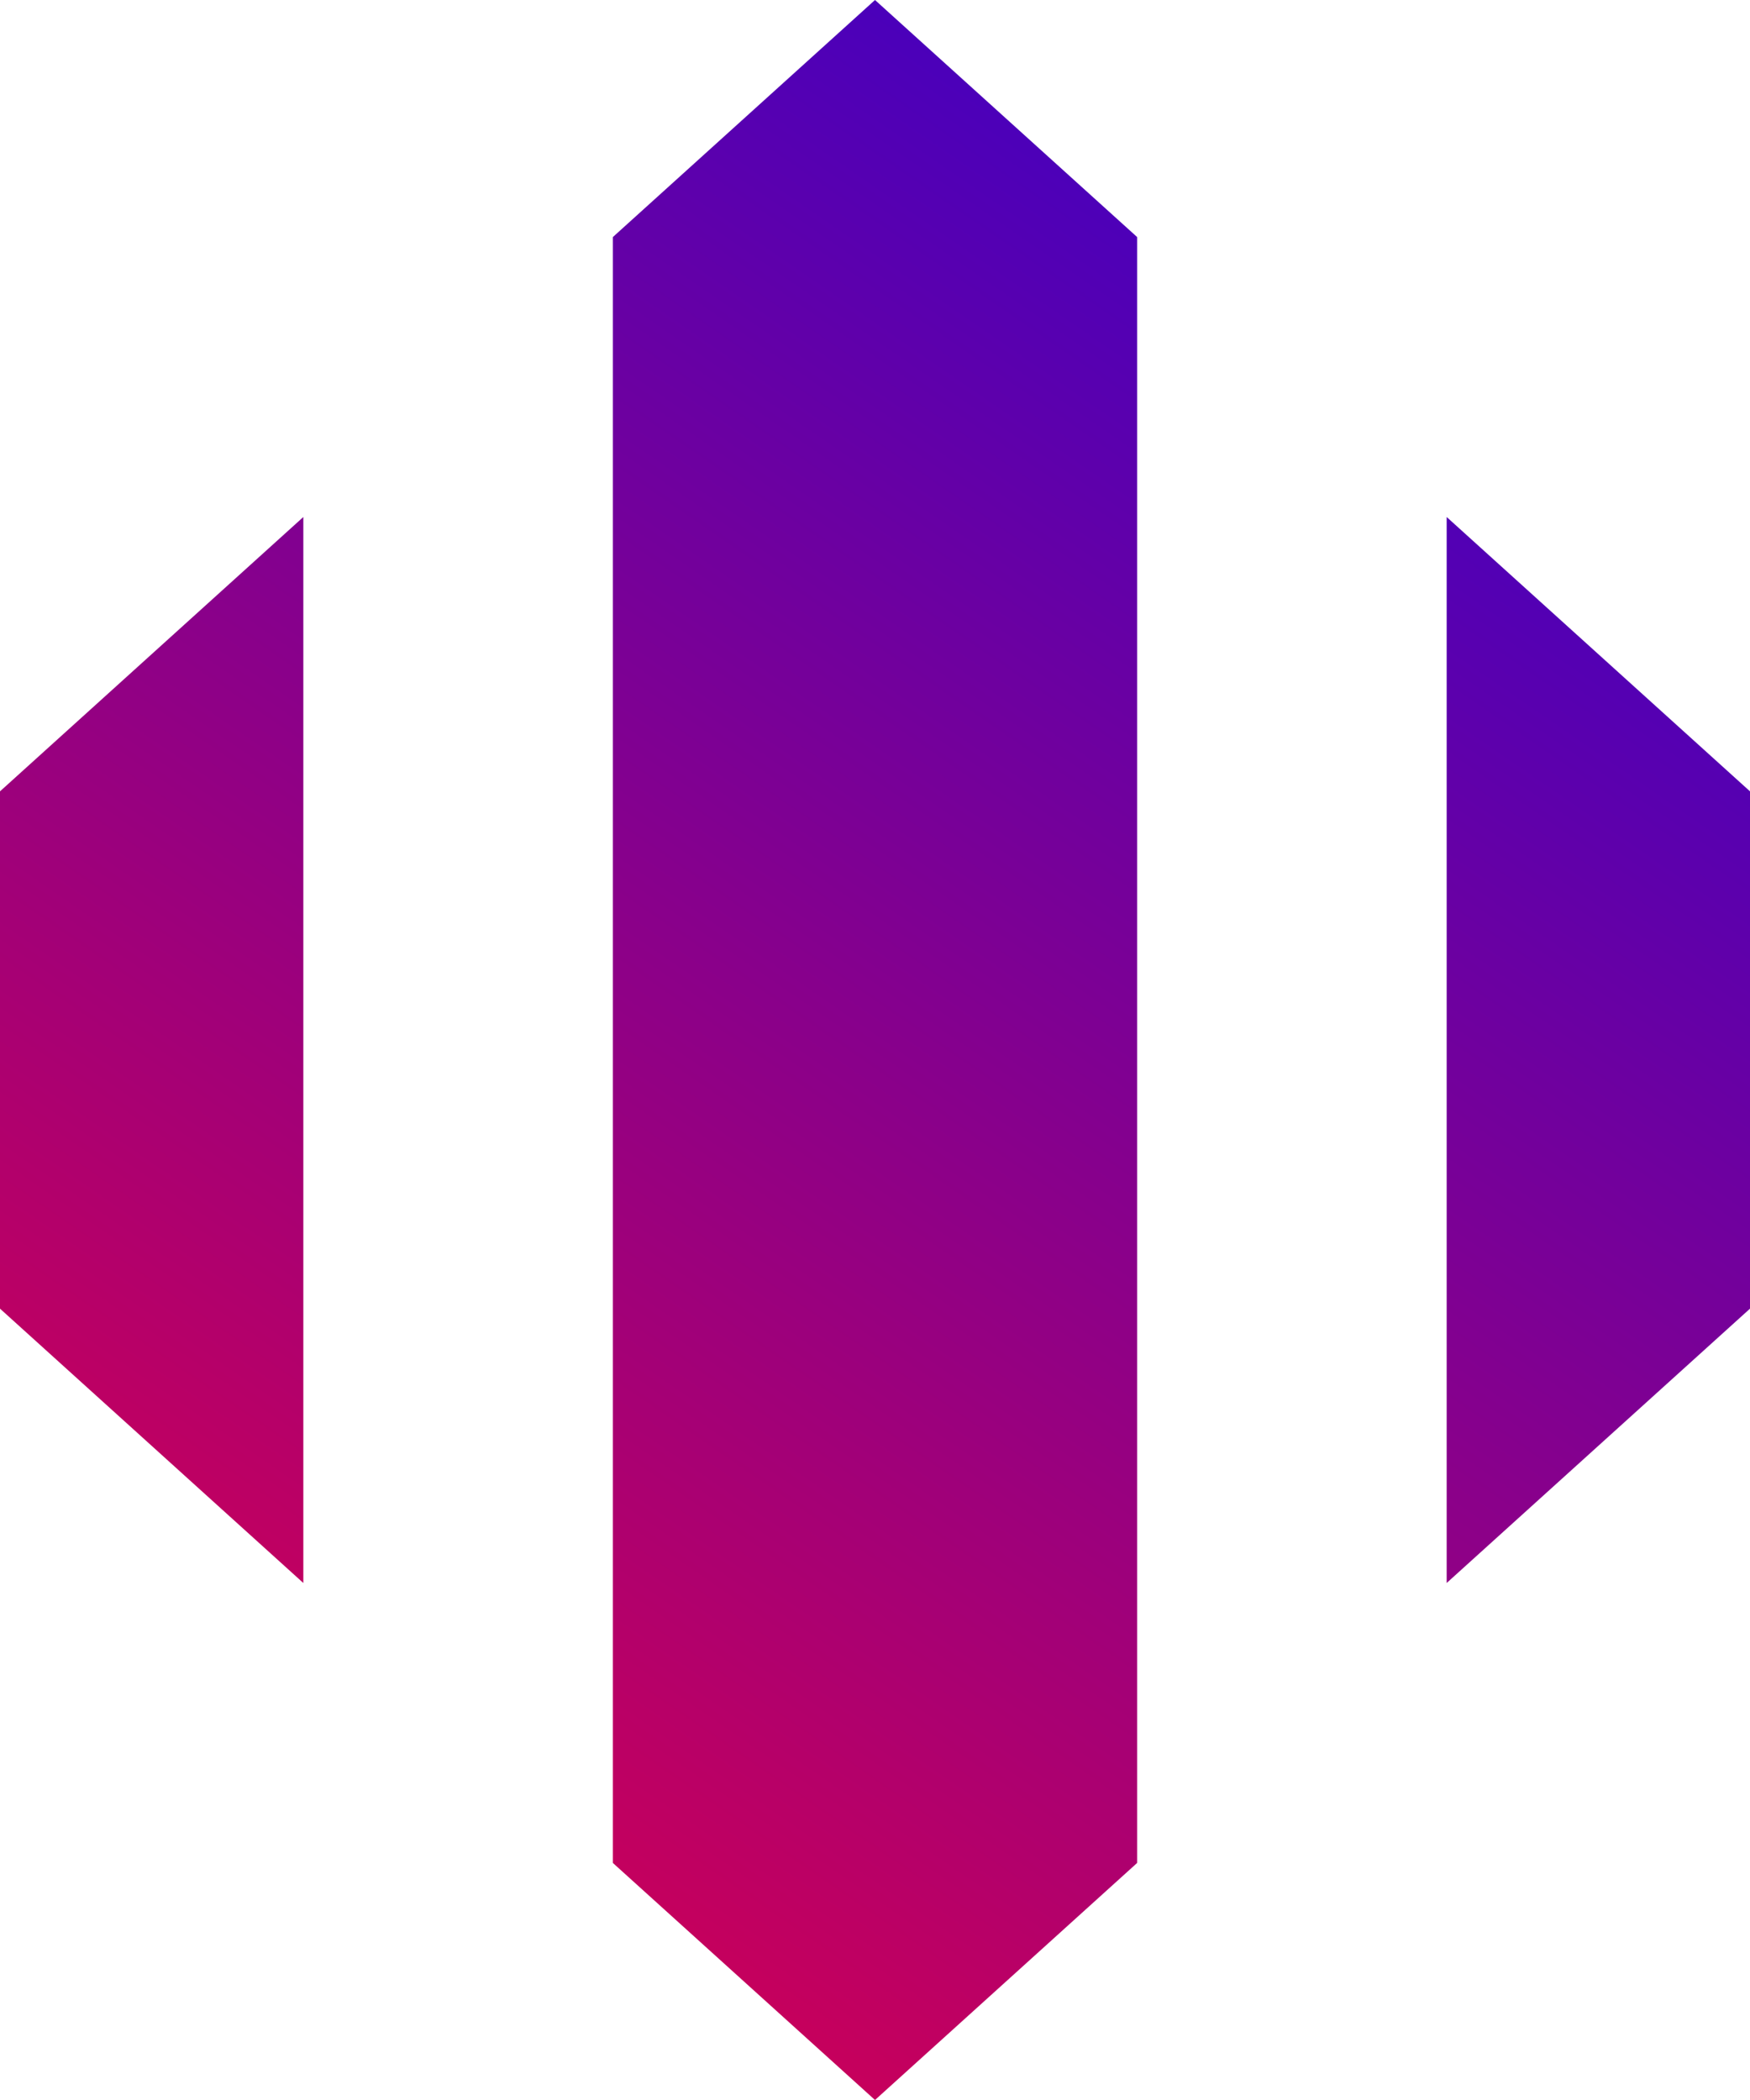
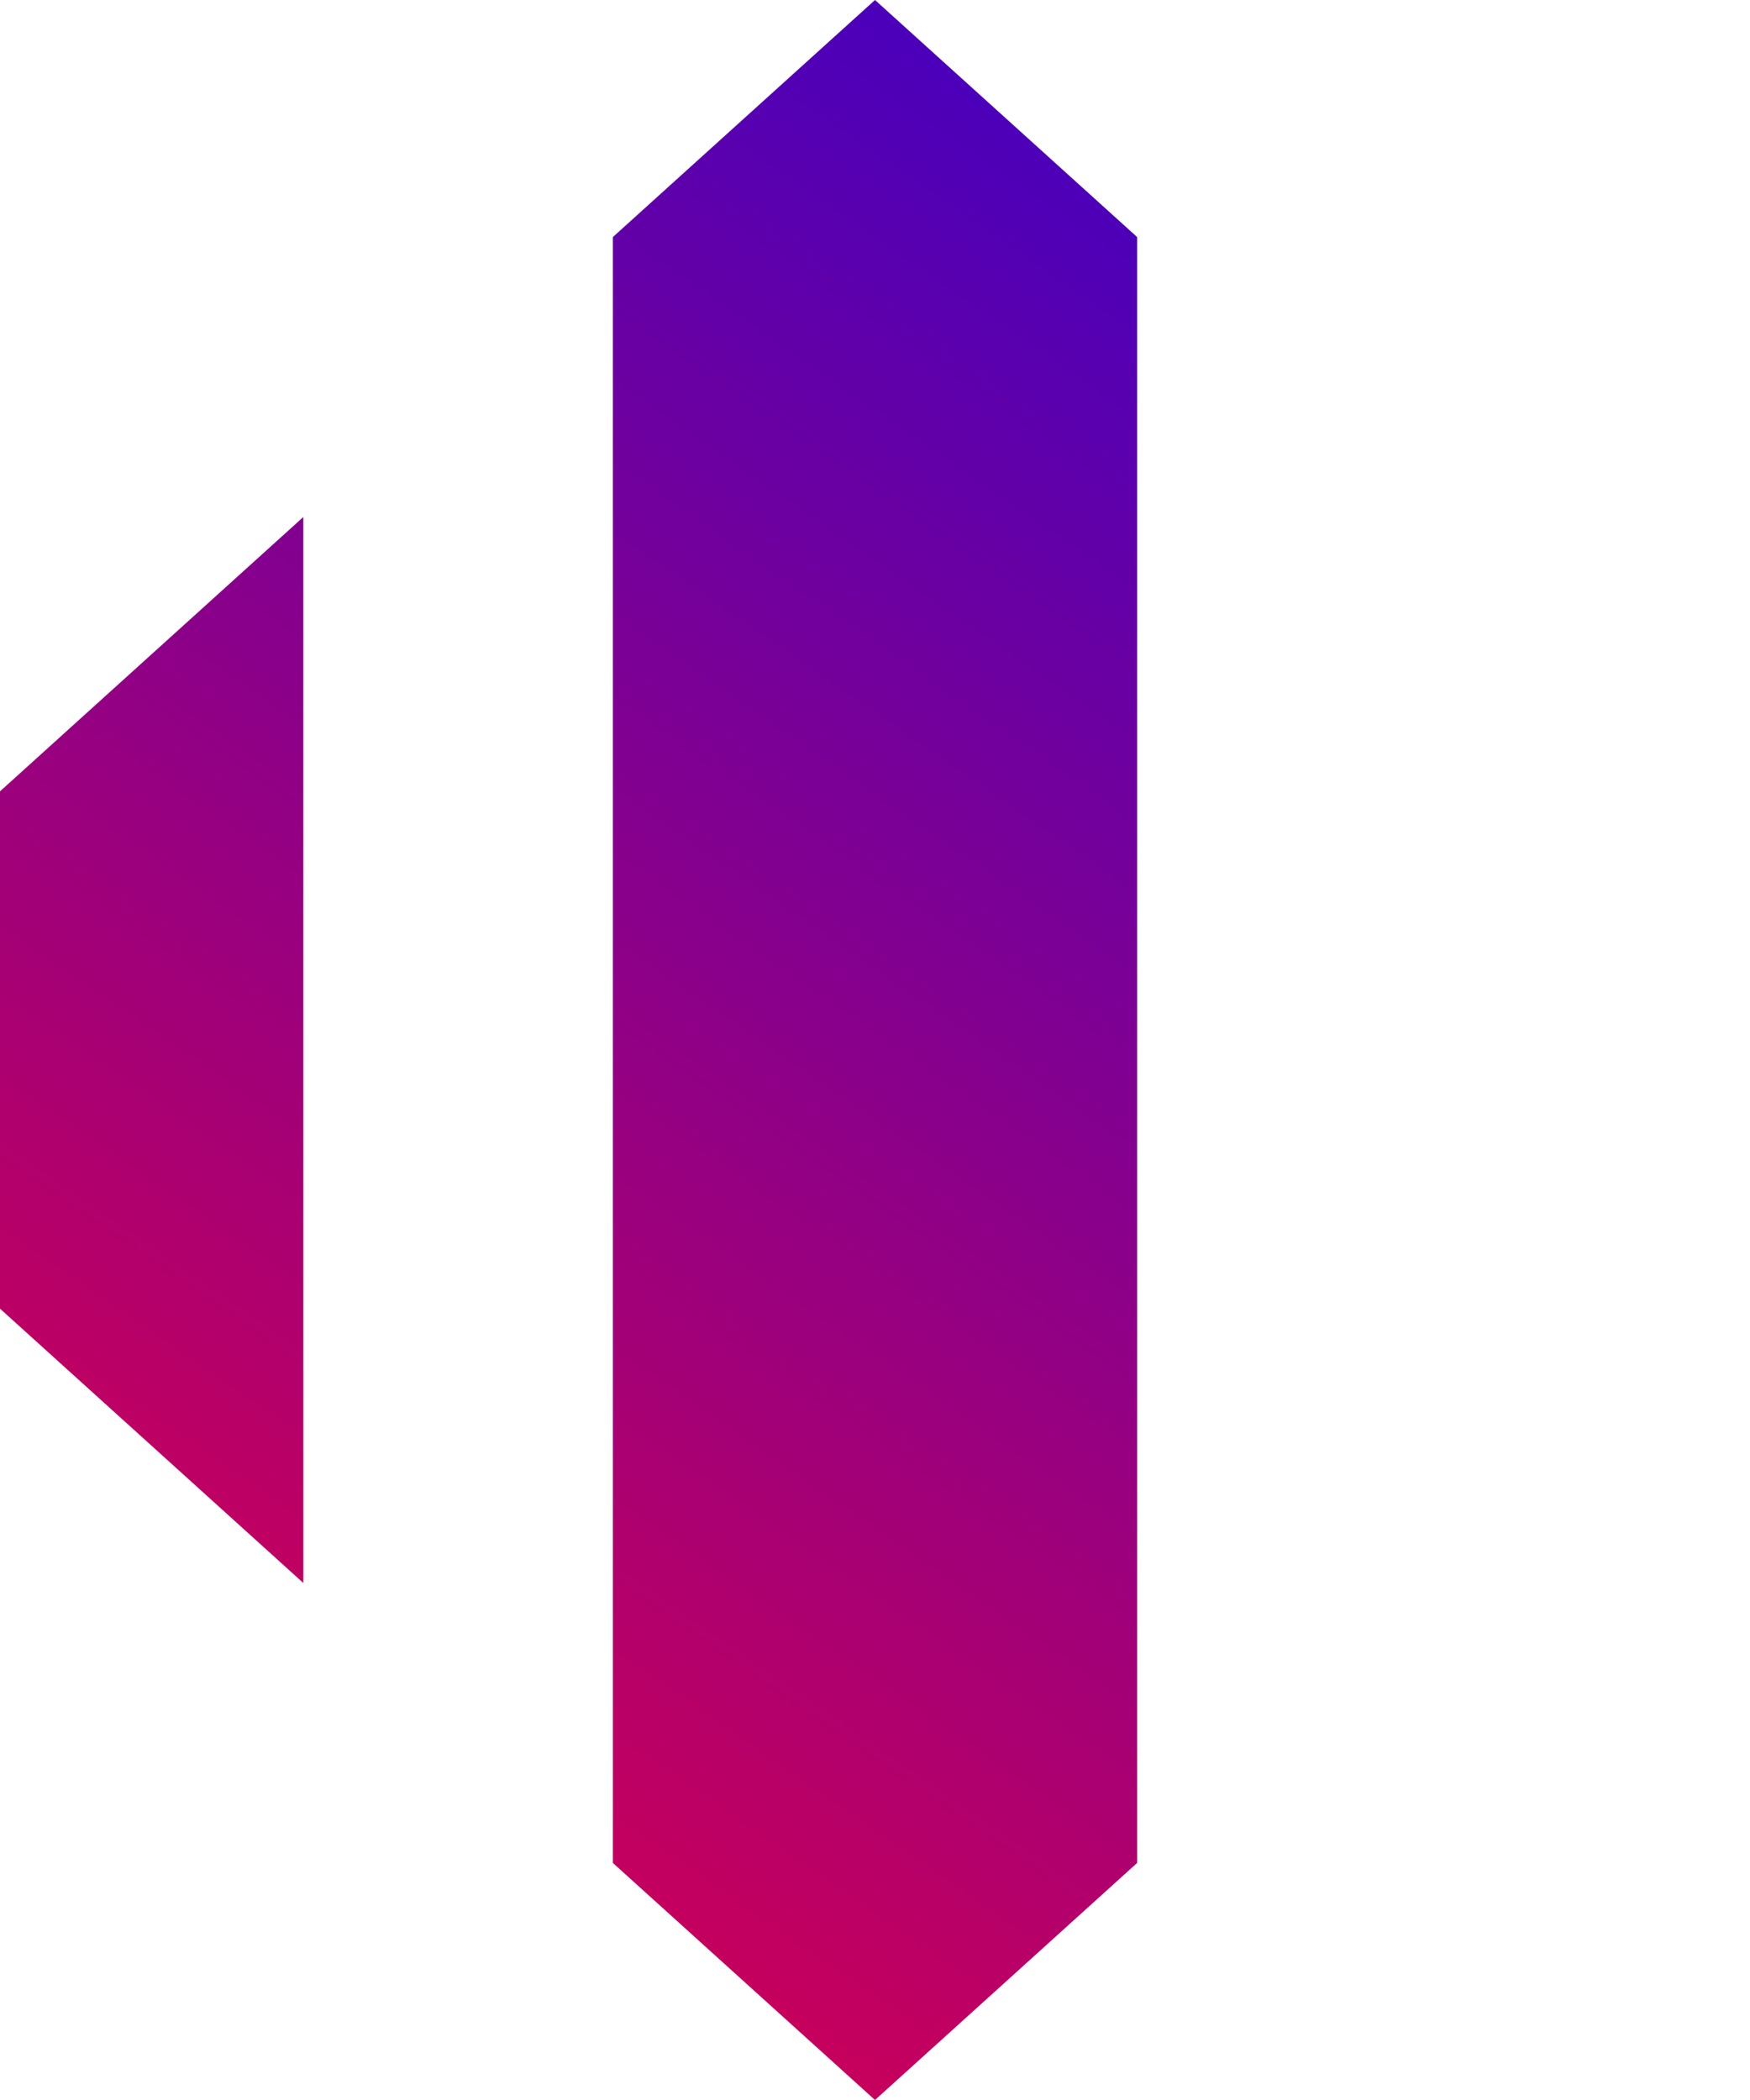
<svg xmlns="http://www.w3.org/2000/svg" xmlns:xlink="http://www.w3.org/1999/xlink" id="Camada_2" data-name="Camada 2" viewBox="0 0 300 360">
  <defs>
    <style>
      .cls-1 {
        fill: url(#Gradiente_sem_nome_179);
      }

      .cls-2 {
        fill: url(#Gradiente_sem_nome_179-2);
      }

      .cls-3 {
        fill: url(#Gradiente_sem_nome_179-3);
      }
    </style>
    <linearGradient id="Gradiente_sem_nome_179" data-name="Gradiente sem nome 179" x1="-55.52" y1="321.76" x2="192.88" y2="-38.54" gradientUnits="userSpaceOnUse">
      <stop offset="0" stop-color="#ea0041" />
      <stop offset="1" stop-color="#30c" />
    </linearGradient>
    <linearGradient id="Gradiente_sem_nome_179-2" data-name="Gradiente sem nome 179" x1="90.6" y1="422.5" x2="339" y2="62.2" xlink:href="#Gradiente_sem_nome_179" />
    <linearGradient id="Gradiente_sem_nome_179-3" data-name="Gradiente sem nome 179" x1="17.54" y1="372.13" x2="265.94" y2="11.83" xlink:href="#Gradiente_sem_nome_179" />
  </defs>
  <g id="Camada_1-2" data-name="Camada 1">
    <g>
      <polygon class="cls-1" points="0 224.34 52 271.37 52 88.63 0 135.66 0 224.34" />
-       <polygon class="cls-2" points="300 224.34 248 271.37 248 88.63 300 135.66 300 224.34" />
      <polygon class="cls-3" points="150 0 150 0 150 0 105.06 40.64 105.06 319.36 150 360 150 360 150 360 194.94 319.36 194.94 40.64 150 0" />
    </g>
  </g>
</svg>